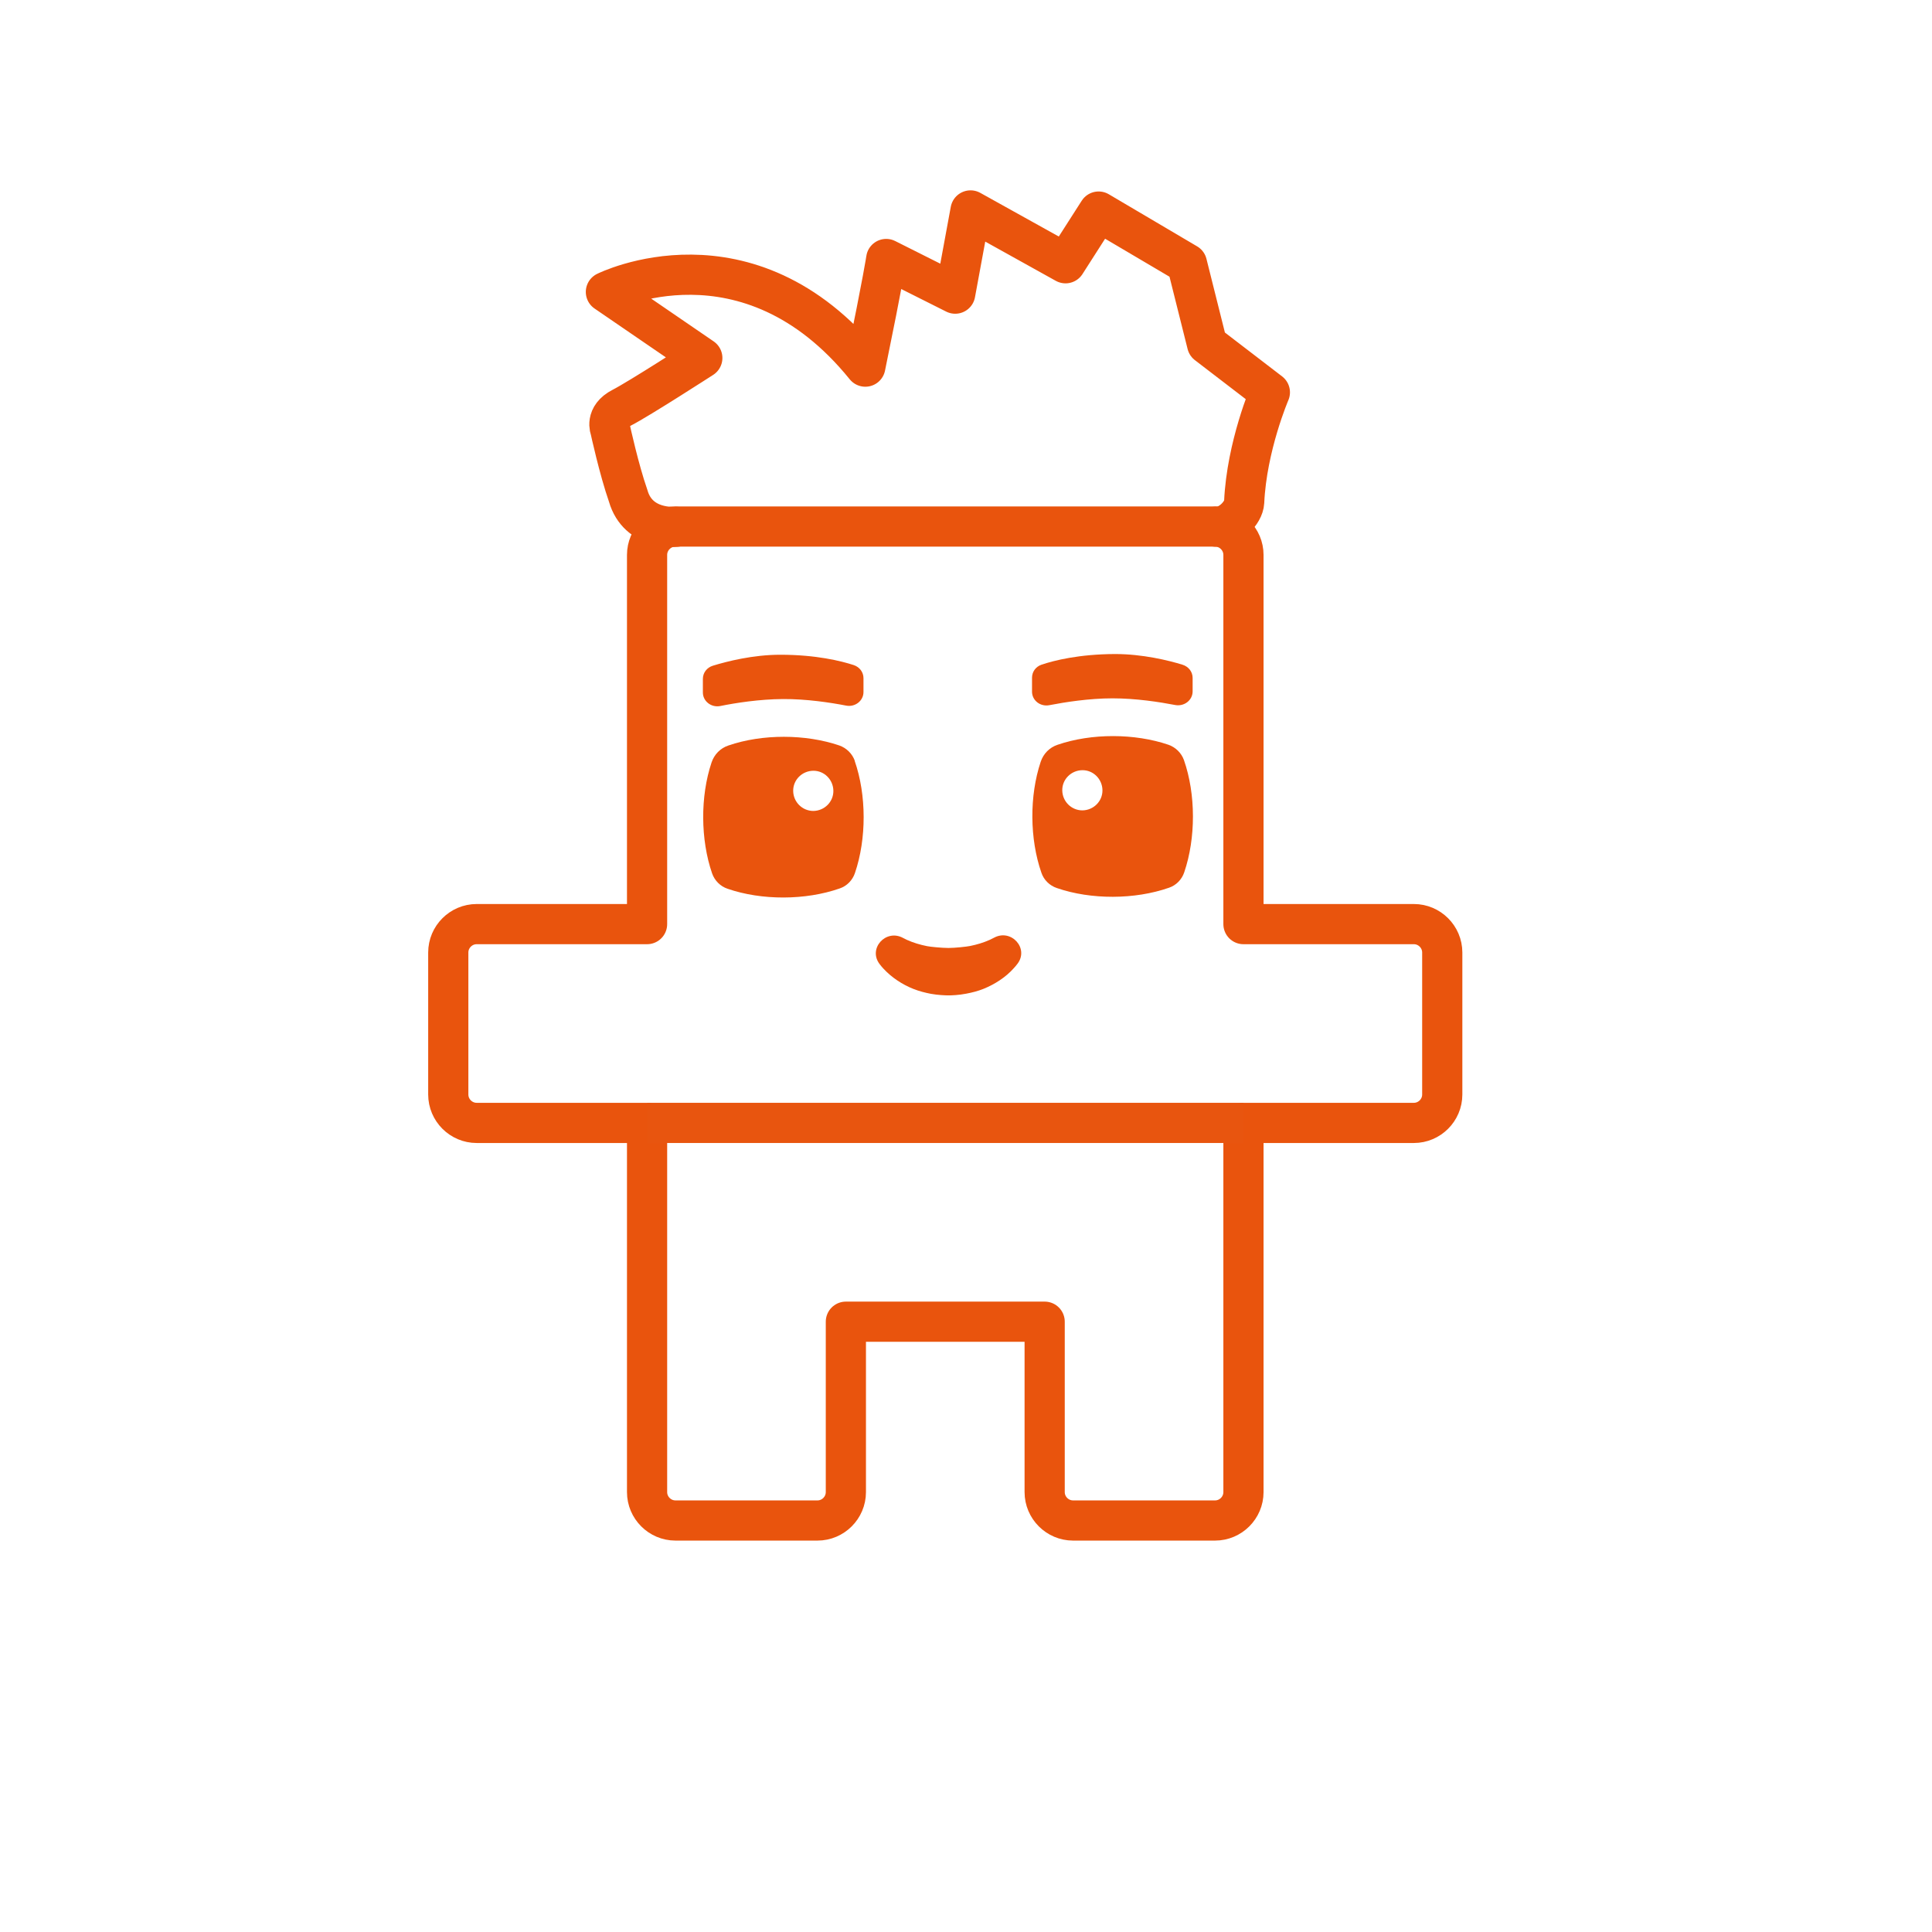
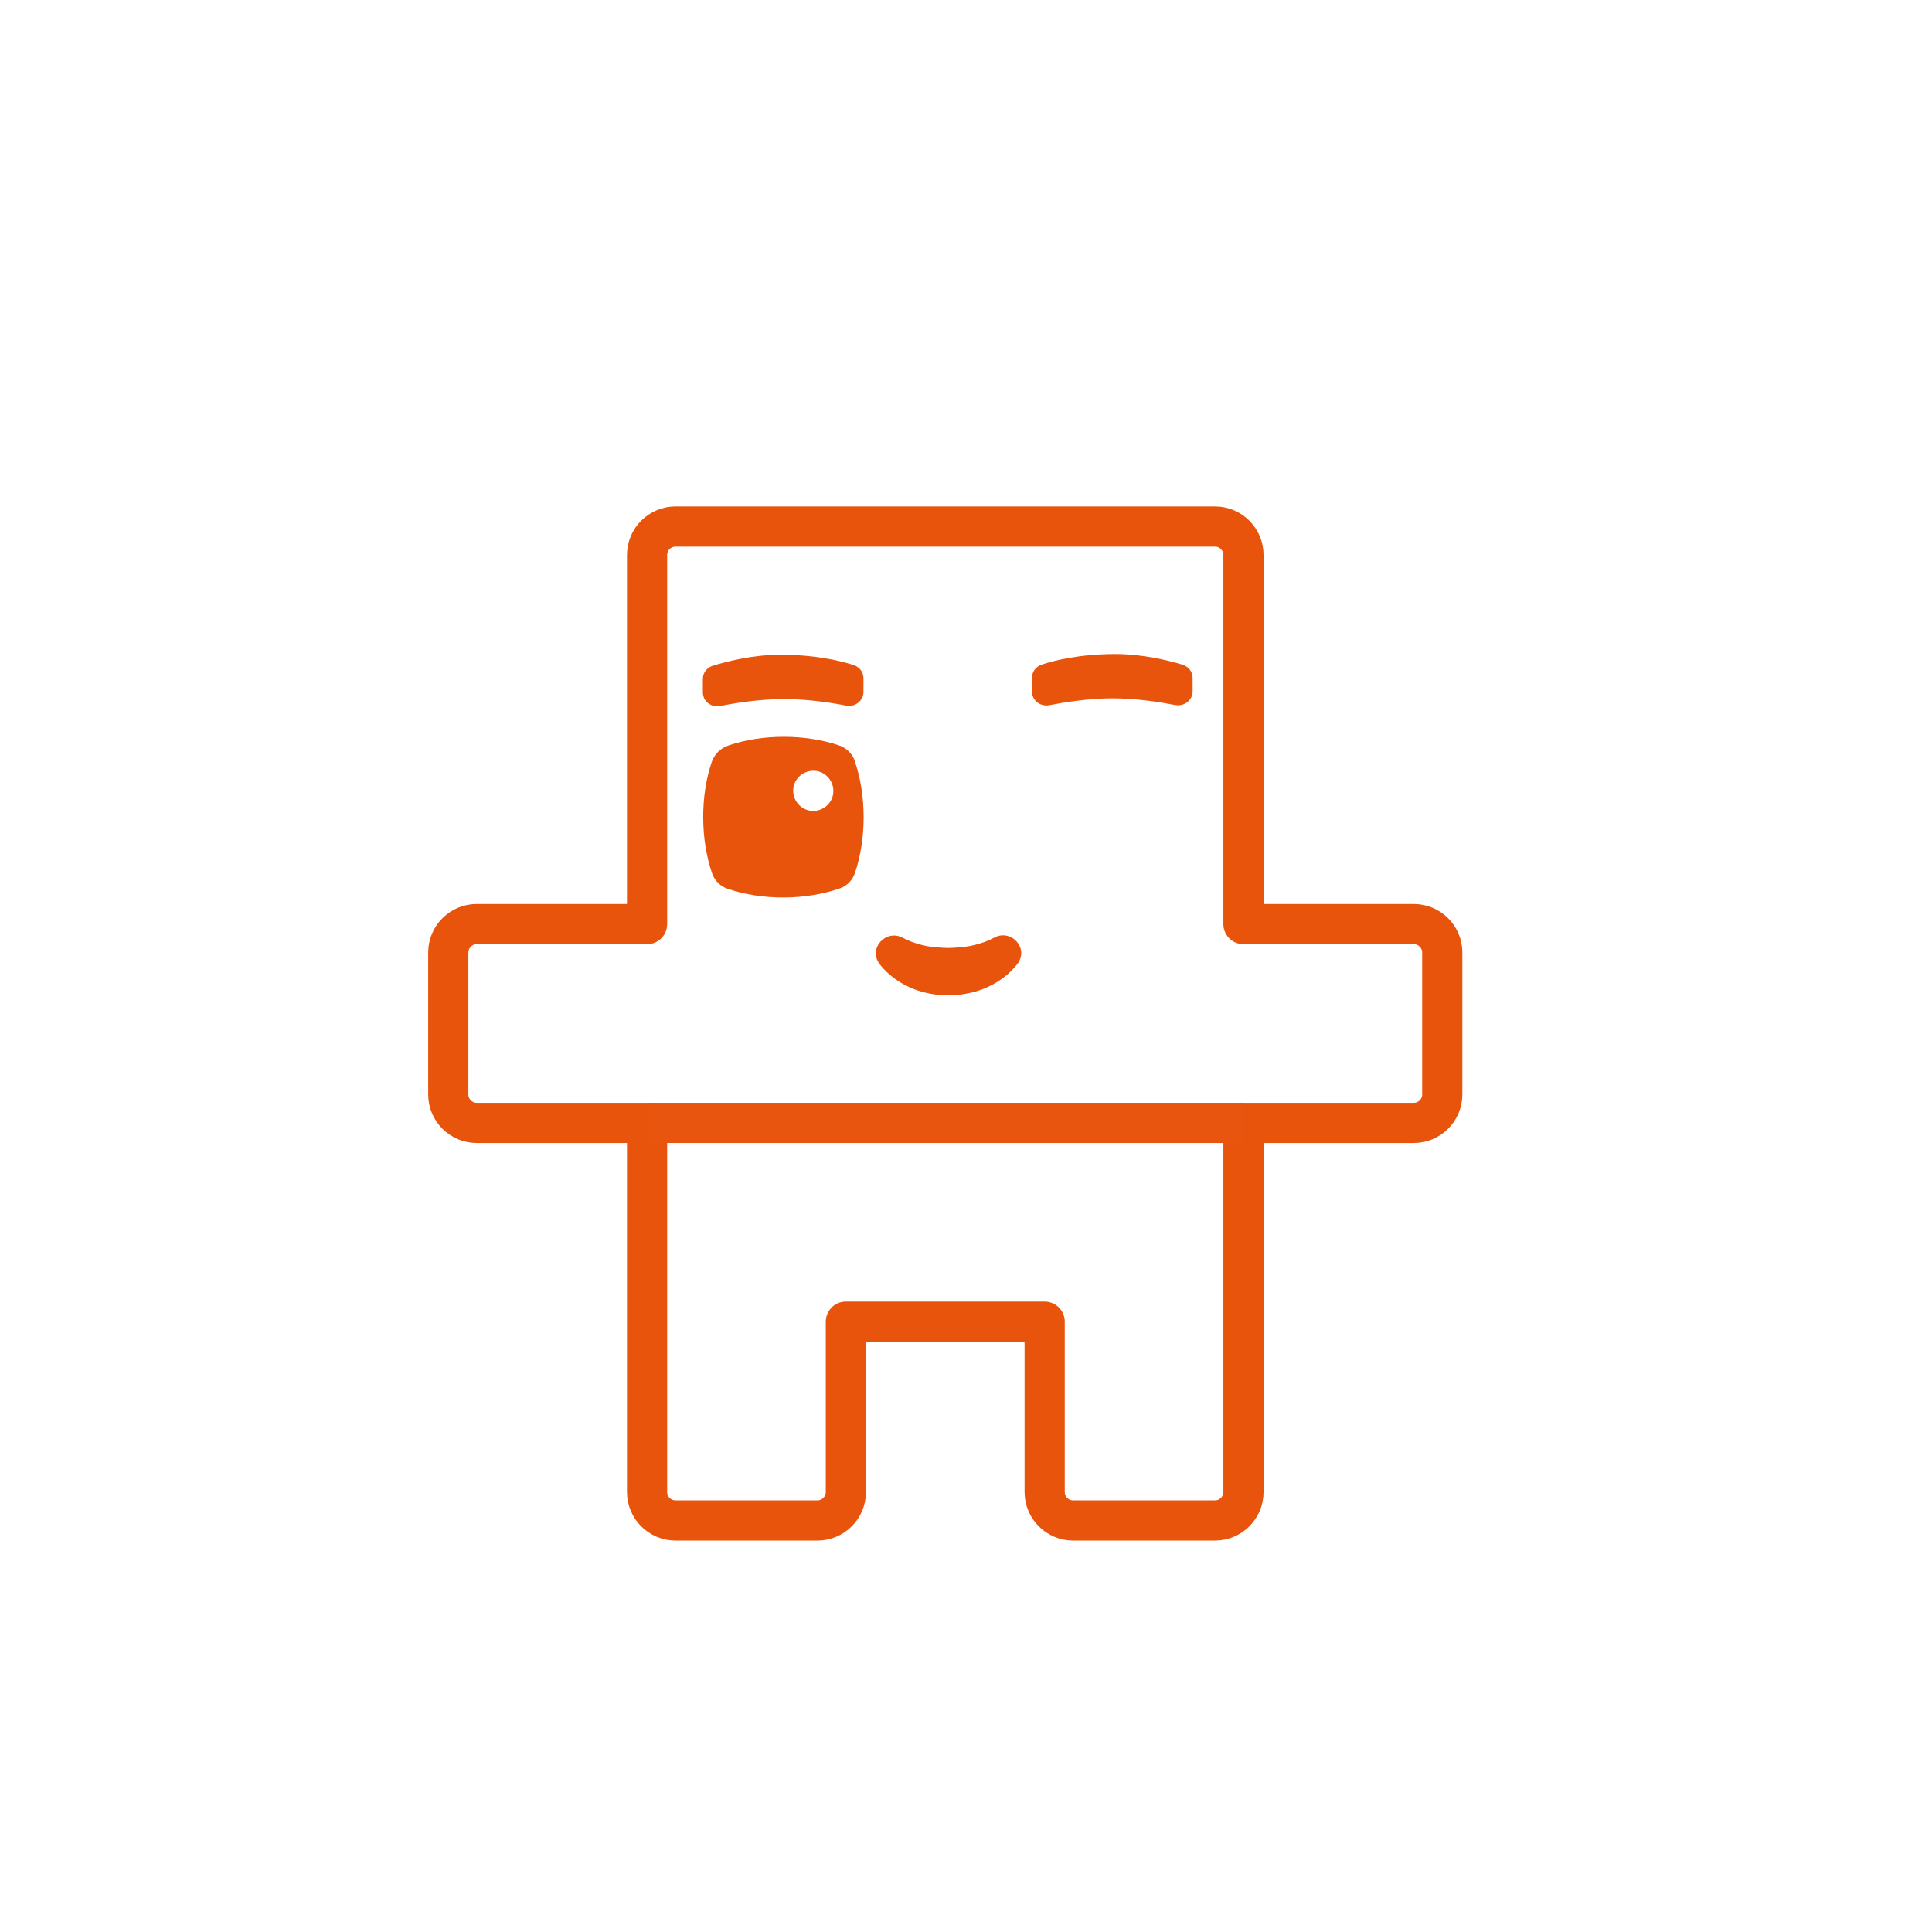
<svg xmlns="http://www.w3.org/2000/svg" id="IKONY" viewBox="0 0 136.06 136.06">
  <defs>
    <style>.cls-1{fill:#e9540d;stroke-width:0px;}.cls-2{stroke:#e9540d;stroke-linecap:round;stroke-linejoin:round;}.cls-2,.cls-3{fill:none;stroke-width:2.83px;}.cls-3{stroke:#e8550f;stroke-miterlimit:10;}</style>
  </defs>
  <path class="cls-1" d="m83.99,48.69c0,.62-.59,1.08-1.23.96-1.09-.21-2.76-.47-4.41-.47s-3.36.27-4.44.48c-.64.13-1.23-.33-1.23-.95v-.98c0-.42.26-.78.67-.92.89-.3,2.64-.74,5.18-.75,1.93,0,3.77.45,4.74.75.43.13.72.5.72.93v.95Z" />
  <path class="cls-1" d="m49.5,48.77c0,.62.6,1.08,1.23.95,1.09-.22,2.75-.48,4.41-.49s3.36.25,4.44.46c.64.13,1.23-.34,1.23-.95v-.98c0-.42-.27-.78-.68-.92-.89-.29-2.65-.73-5.18-.73-1.93,0-3.76.47-4.74.77-.43.13-.71.5-.71.93v.95Z" />
  <path class="cls-1" d="m70,66.04c-.1.05-.19.1-.28.14-.47.21-.91.34-1.4.44-.24.05-1.07.14-1.52.14s-1.29-.08-1.52-.13c-.49-.1-.94-.23-1.41-.44-.09-.05-.19-.09-.28-.14-1.21-.65-2.48.76-1.64,1.85.08.11.17.21.26.31.58.63,1.34,1.13,2.13,1.44.41.16.81.26,1.22.34.49.09,1.03.11,1.24.11s.74-.02,1.24-.12c.42-.08.82-.18,1.22-.34.79-.32,1.56-.81,2.13-1.45.09-.1.18-.2.26-.31.84-1.09-.44-2.5-1.65-1.84" />
  <path class="cls-1" d="m60.2,53.58c-.18-.5-.58-.9-1.09-1.08-2.38-.81-5.42-.82-7.81,0-.57.19-1,.63-1.19,1.2-.8,2.39-.78,5.43.04,7.81.18.51.58.91,1.09,1.08,2.4.83,5.49.82,7.89-.02.51-.17.91-.58,1.08-1.09.82-2.41.82-5.49-.02-7.9m-2.91,3.53c-.78,0-1.41-.63-1.42-1.41s.63-1.41,1.41-1.42,1.41.63,1.42,1.41-.63,1.41-1.41,1.42" />
-   <path class="cls-1" d="m83.38,53.53c-.18-.5-.58-.9-1.09-1.08-2.38-.81-5.42-.82-7.81,0-.57.19-1,.63-1.19,1.2-.8,2.39-.78,5.43.05,7.81.17.51.58.91,1.09,1.08,2.4.83,5.49.82,7.89-.02.51-.17.91-.58,1.08-1.09.82-2.41.82-5.49-.02-7.9m-7.15,3.54c-.78,0-1.41-.63-1.42-1.41s.63-1.41,1.41-1.42,1.41.63,1.42,1.41-.63,1.41-1.41,1.42" />
  <path class="cls-2" d="m99.57,65.08h-12v-26c0-1.1-.9-2-2-2h-38c-1.1,0-2,.9-2,2v26h-12c-1.1,0-2,.9-2,2v10c0,1.1.9,2,2,2h12v26c0,1.1.9,2,2,2h10c1.1,0,2-.9,2-2v-12h14v12c0,1.1.9,2,2,2h10c1.1,0,2-.9,2-2v-26h12c1.1,0,2-.9,2-2v-10c0-1.1-.9-2-2-2Z" />
  <line class="cls-3" x1="45.57" y1="79.08" x2="87.57" y2="79.08" />
-   <path class="cls-2" d="m47.6,37.1s-2.66.27-3.36-2.18c-.65-1.86-1.26-4.67-1.26-4.67,0,0-.4-.92.81-1.54,1.21-.62,5.67-3.5,5.67-3.5l-6.79-4.65s9.97-4.99,18.27,5.26c1.31-6.39,1.47-7.58,1.47-7.58l4.86,2.44,1.08-5.86,6.69,3.72,2.33-3.64,6.22,3.67,1.42,5.67,4.42,3.39s-1.63,3.78-1.81,7.73c-.04.77-1.05,1.79-1.97,1.73" />
</svg>